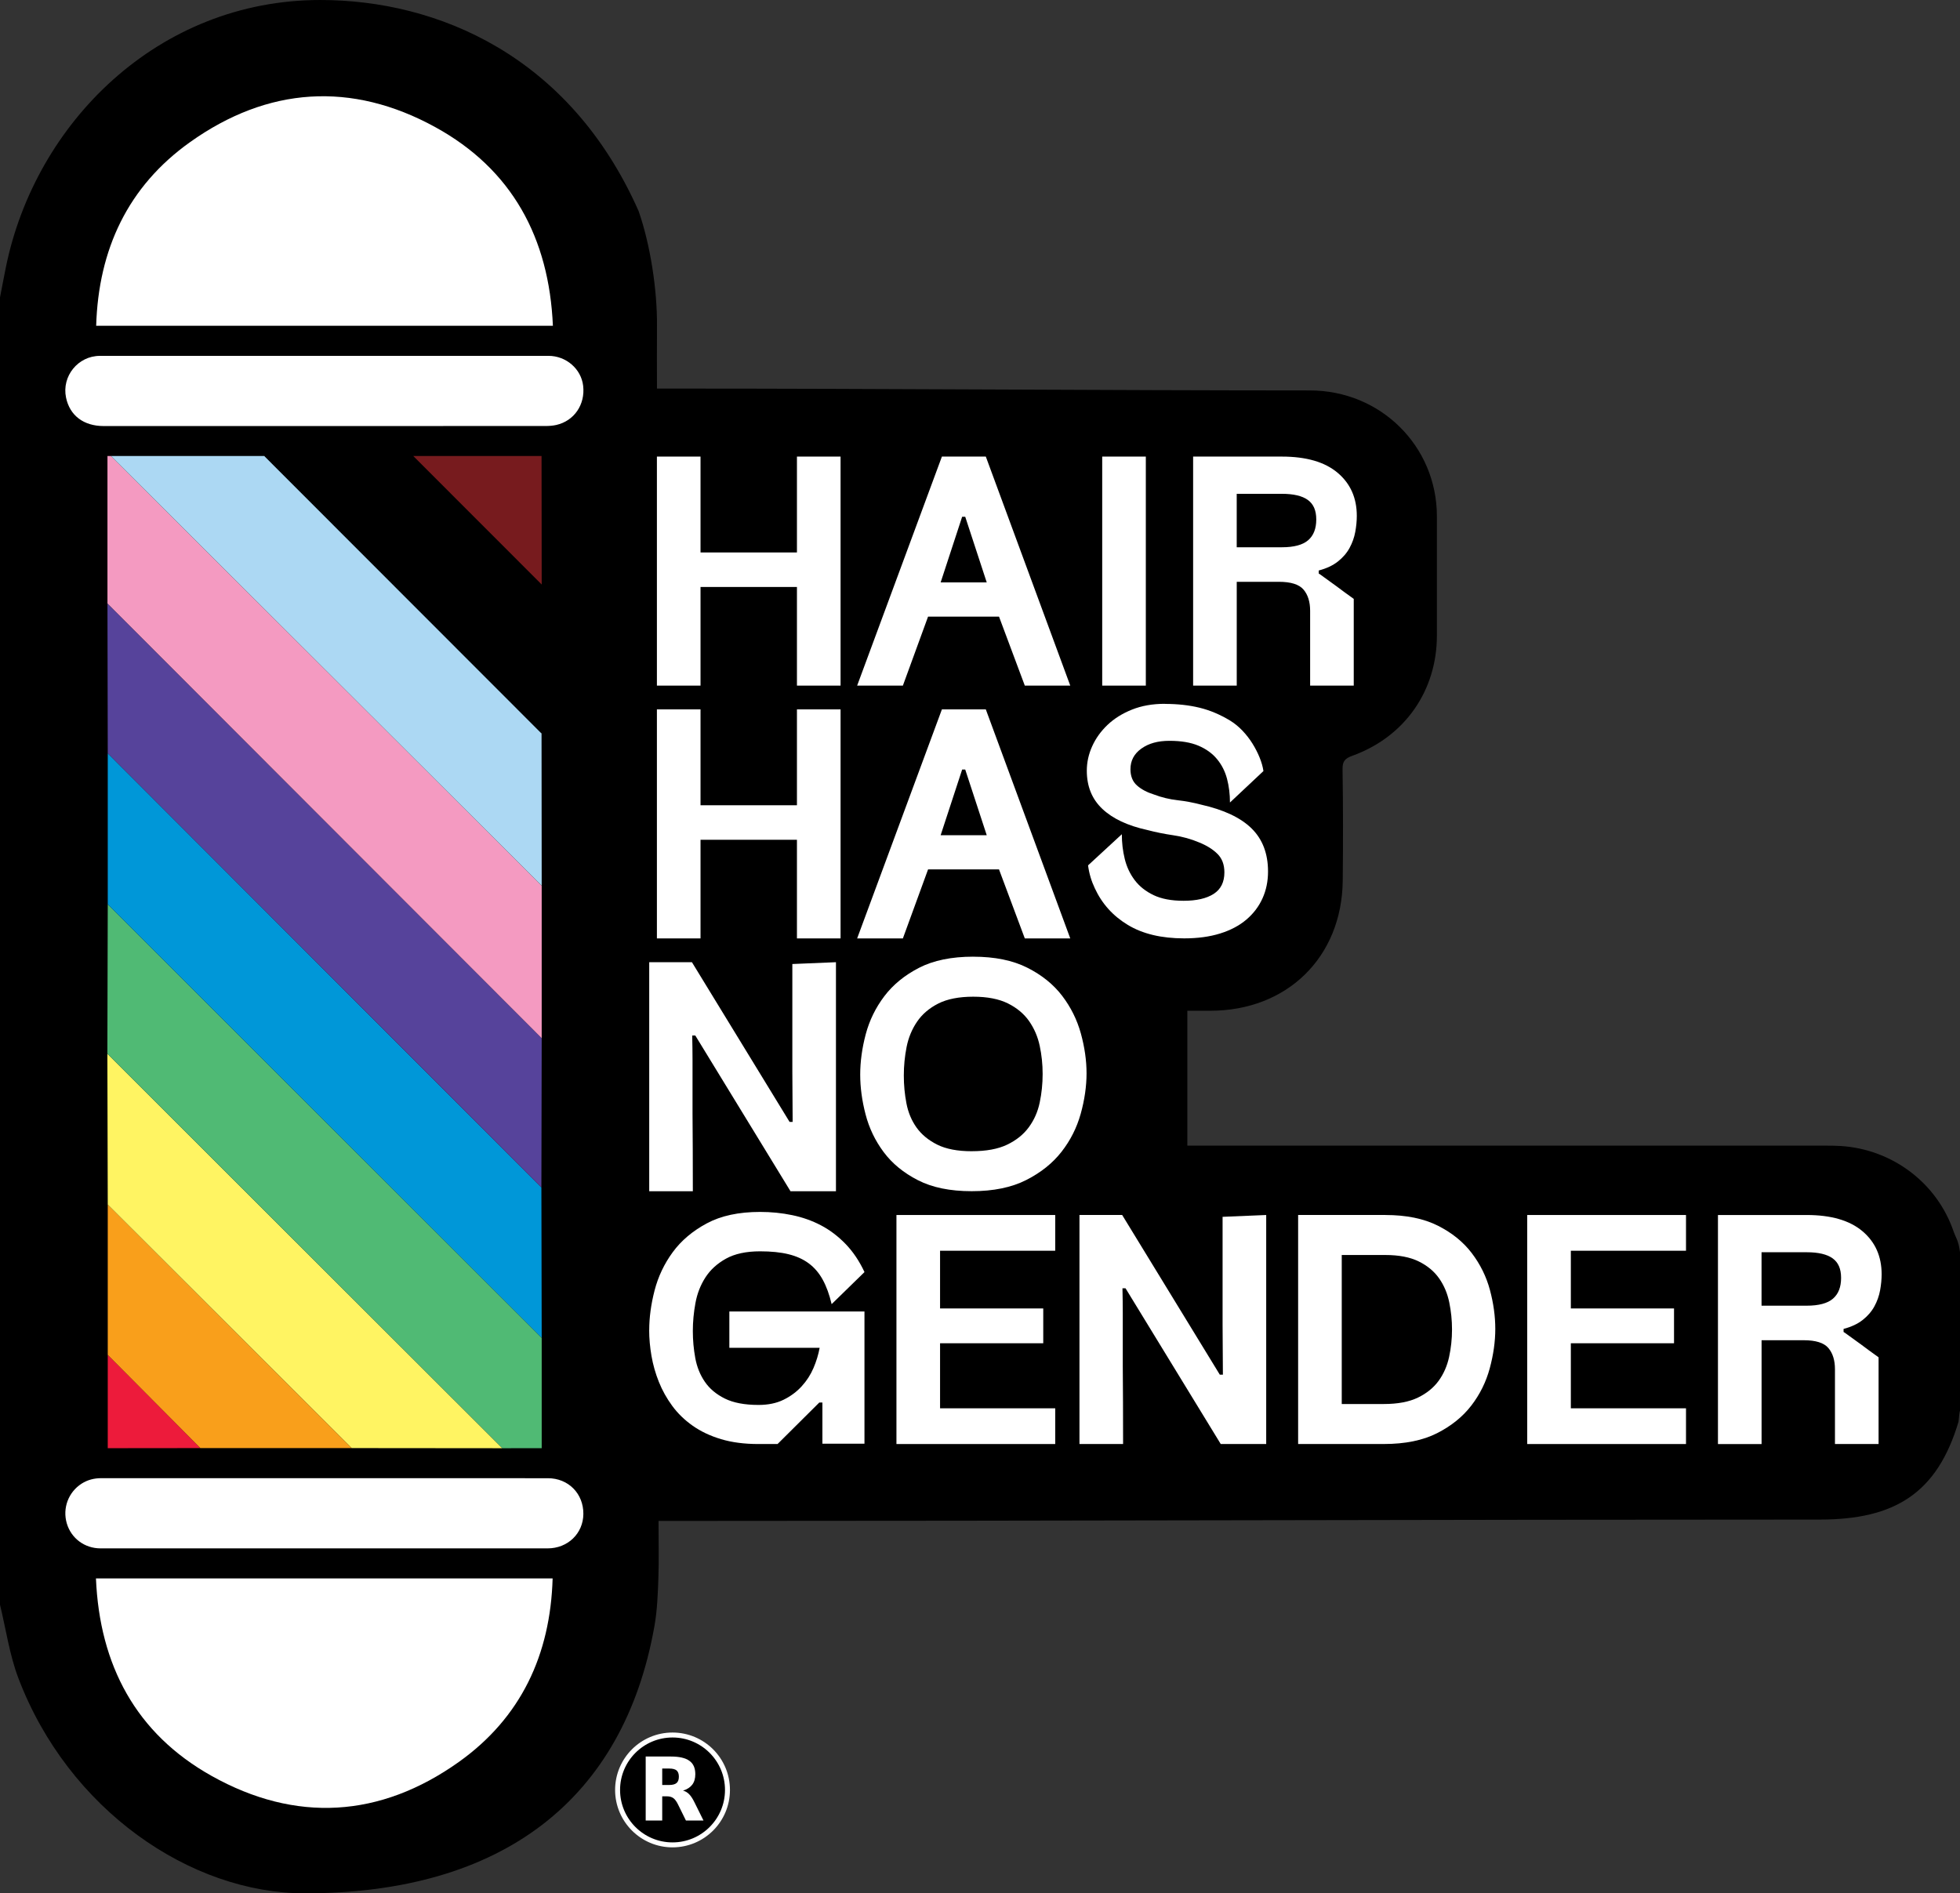
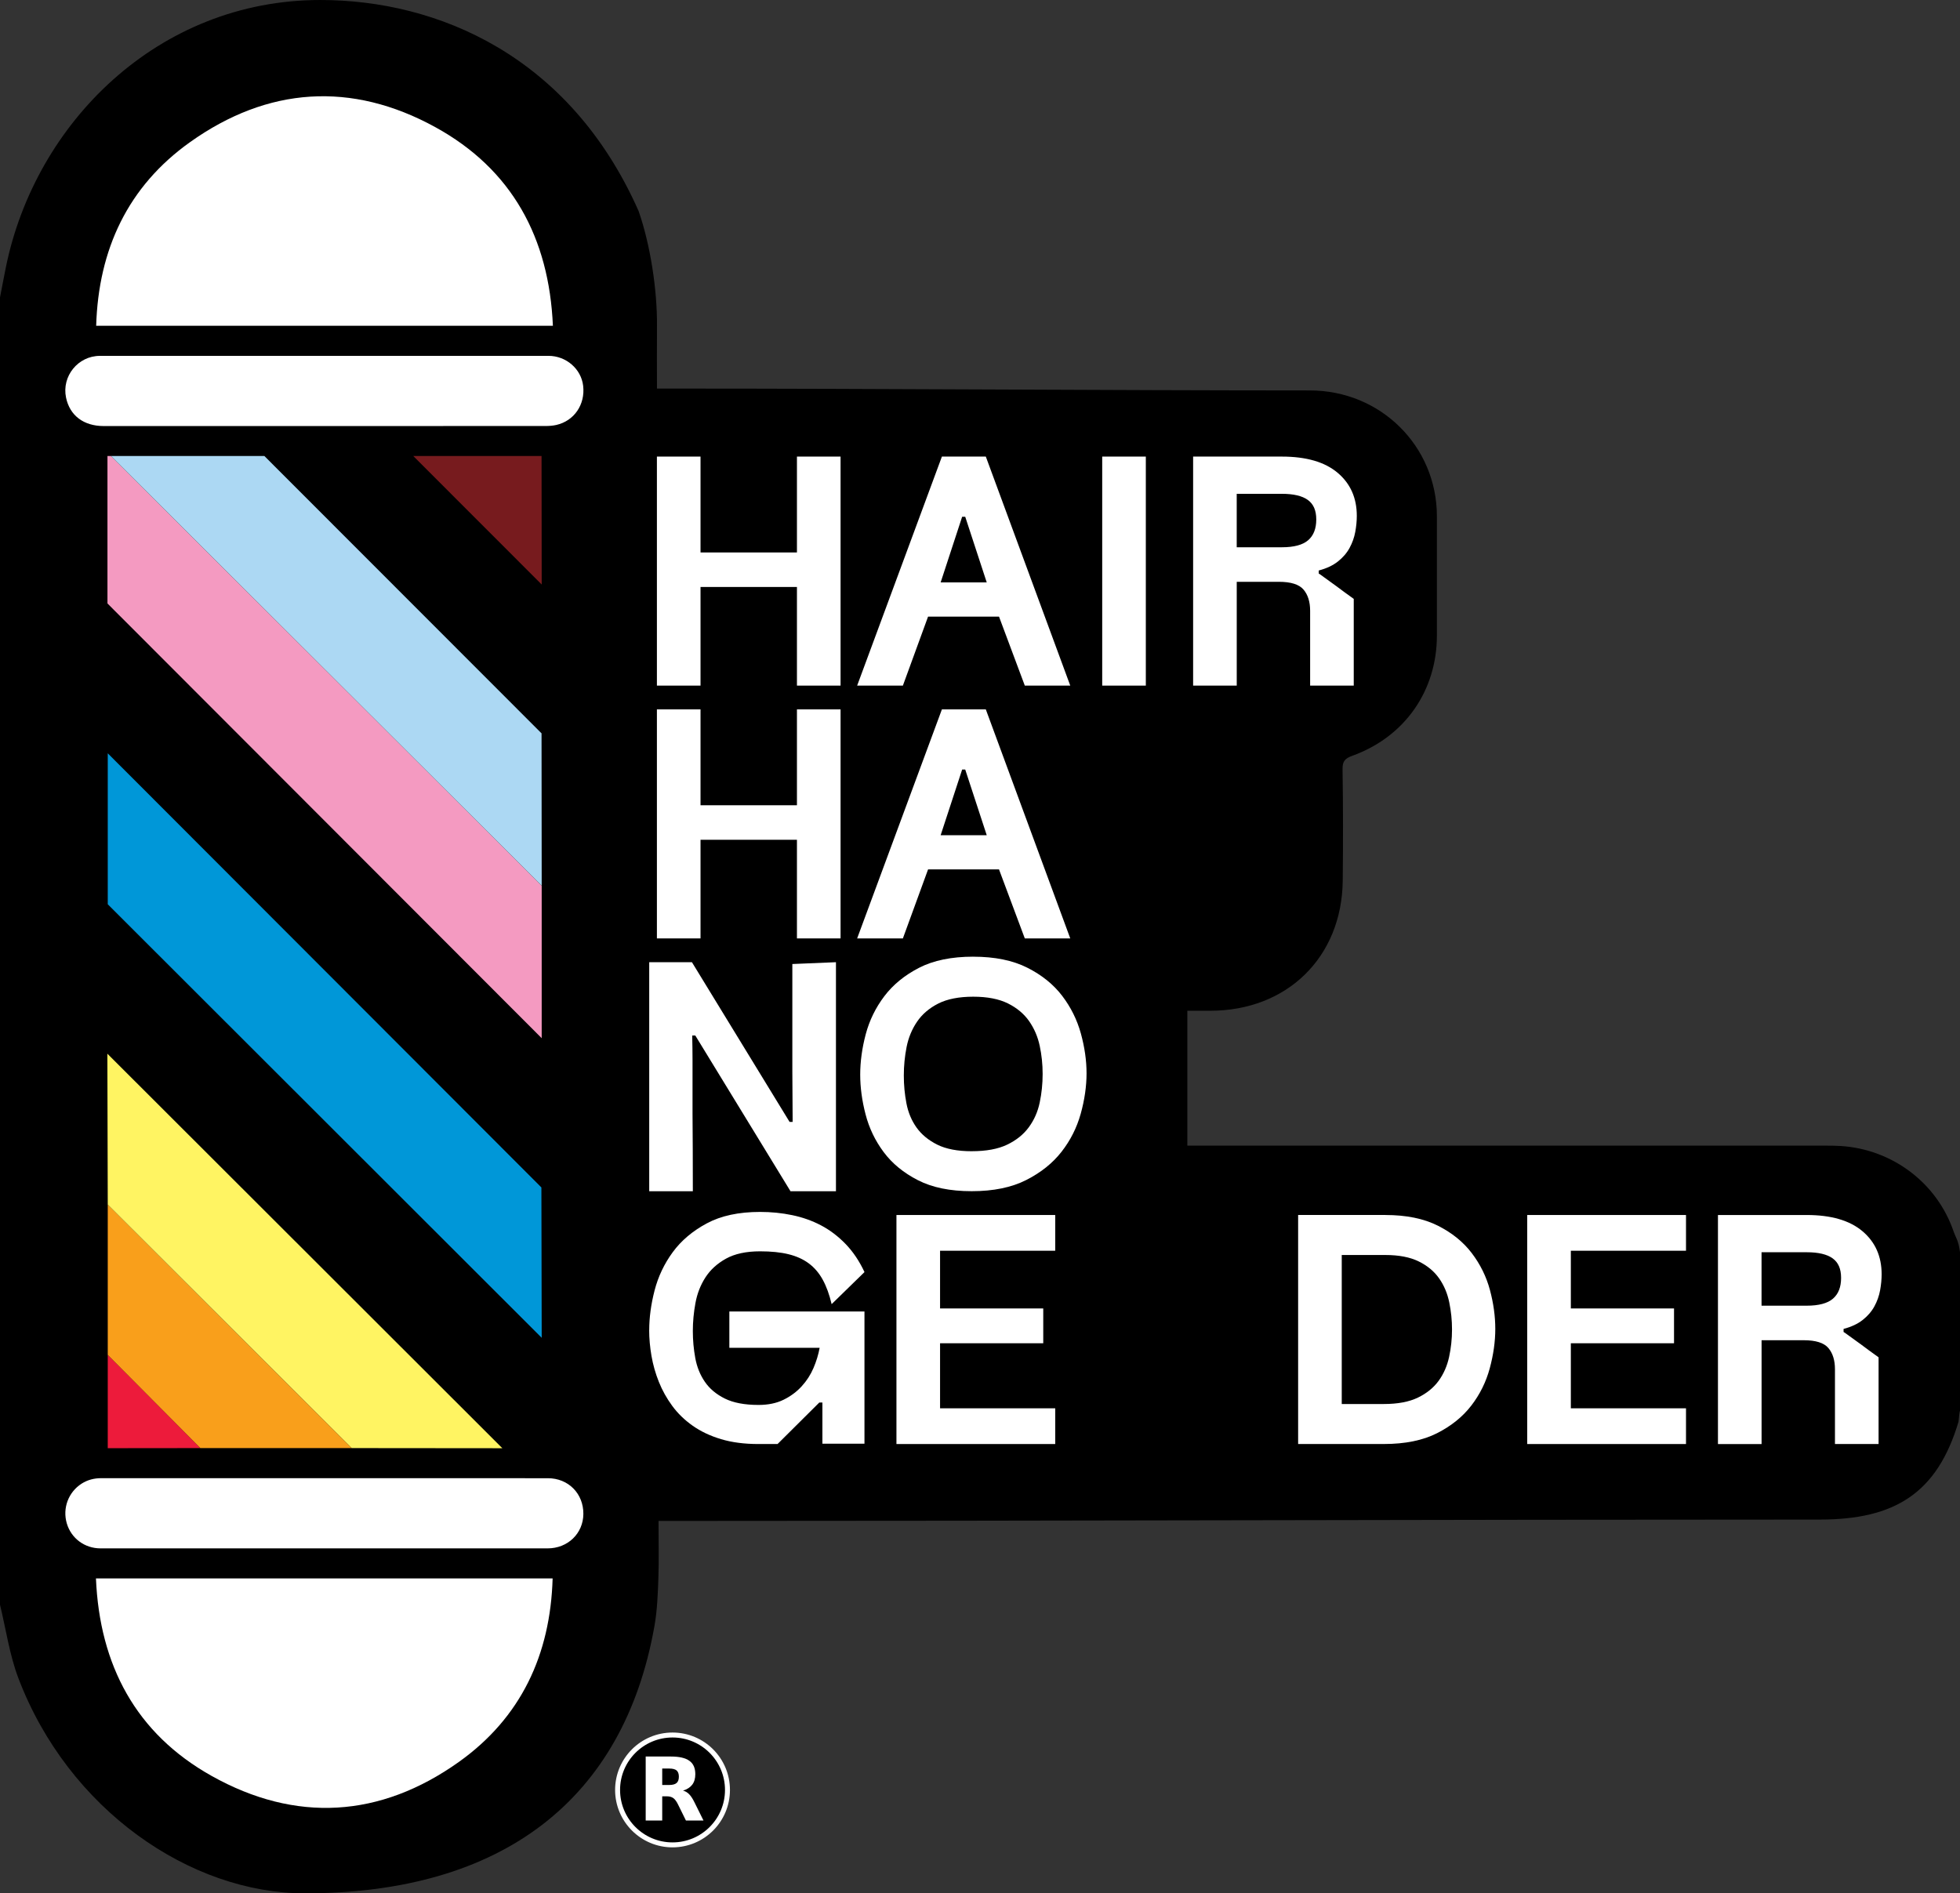
<svg xmlns="http://www.w3.org/2000/svg" id="Layer_2" viewBox="0 0 999.89 966.06">
  <rect x="0" y="0" width="999.89" height="966.06" fill="#333333" stroke="none" />
  <defs>
    <style>.cls-1{fill:#56439b;}.cls-1,.cls-2,.cls-3,.cls-4,.cls-5,.cls-6,.cls-7,.cls-8,.cls-9,.cls-10,.cls-11{stroke-width:0px;}.cls-12{stroke:#fff;stroke-width:2.53px;}.cls-12,.cls-4{fill:#000;}.cls-2{fill:#fff462;}.cls-3{fill:#50ba74;}.cls-5{fill:#ed1b3b;}.cls-6{fill:#acd8f3;}.cls-7{fill:#0097d8;}.cls-8{fill:#771b1e;}.cls-9{fill:#f49ac1;}.cls-10{fill:#f99f1b;}.cls-11{fill:#fff;}</style>
  </defs>
  <g id="Layer_1-2">
    <path class="cls-4" d="M999.89,638.81v81.1c-.32.28-.64,5.14-.74,5.48-10.89,36.49-32.42,49.96-70.8,49.96-192.63,0-390.83.7-583.46.7h-8.94c0,10.42.26,19.88-.08,29.31-.29,8.13-.59,16.36-2.01,24.35-15.7,88.56-77.58,136.35-178.33,136.35-58.48,0-120.63-42.71-146.12-109.7-4.57-11.98-6.35-25.01-9.41-37.56V151.78c1-5.13,1.95-10.27,2.99-15.38C17.96,62.73,80.65,0,163.4,0c59.66,0,127.21,28.26,162.37,107.66,6.02,17.2,9.54,40.29,9.39,58.56-.08,10.5-.01,20.99-.01,32.05h9.51c105.74,0,217.85.92,323.59.95,36.09,0,64.73,28.41,64.78,64.16.03,20.29,0,40.58,0,60.86,0,28.22-16.36,51.7-43.12,61.38-3.74,1.35-5.07,2.78-5.01,6.89.29,18.96.3,37.93.09,56.89-.43,39.01-28.37,66.33-67.59,66.33h-11.68v68.82h324.76c2.89,0,5.78,0,8.66.19,26.31,1.72,48.93,18.83,57.43,43.44,1.21,3.5,2.57,4.76,3.31,10.62h.01Z" />
    <path class="cls-11" d="M335.12,349.83v-116.86h22.25v48.92h49.19v-48.92h22.25v116.86h-22.25v-50.33h-49.19v50.33h-22.25Z" />
    <path class="cls-11" d="M437.27,349.83l43.24-116.86h22.4l43.08,116.86h-23.19l-13.16-35.21h-36.19l-12.85,35.21h-23.34.01ZM503.38,297.17l-10.97-33.5h-1.57l-10.97,33.5h23.51Z" />
    <path class="cls-11" d="M584.54,349.83h-22.25v-116.86h22.25v116.86Z" />
    <path class="cls-11" d="M608.66,232.97h45.28c12.43,0,21.91,2.75,28.44,8.26s9.79,12.83,9.79,21.97c0,2.6-.26,5.32-.78,8.18s-1.49,5.58-2.9,8.18c-1.41,2.6-3.4,4.91-5.95,6.93-2.56,2.03-5.82,3.56-9.79,4.6v1.56c.1,0,1.07.68,2.9,2.03s3.84,2.8,6.03,4.36c2.61,1.97,5.59,4.16,8.93,6.54v44.25h-22.25v-38.17c0-4.57-1.12-8.18-3.37-10.83s-6.45-3.97-12.61-3.97h-21.46v52.98h-22.25v-116.86h0ZM630.91,279.24h23.03c6.16,0,10.63-1.19,13.4-3.58,2.77-2.39,4.15-5.92,4.15-10.6s-1.44-7.89-4.31-9.97c-2.87-2.08-7.29-3.12-13.24-3.12h-23.03v27.27h0Z" />
    <path class="cls-11" d="M335.12,478.82v-116.86h22.25v48.92h49.19v-48.92h22.25v116.86h-22.25v-50.33h-49.19v50.33h-22.25Z" />
    <path class="cls-11" d="M437.27,478.82l43.24-116.86h22.4l43.08,116.86h-23.19l-13.16-35.21h-36.19l-12.85,35.21h-23.34.01ZM503.38,426.16l-10.97-33.5h-1.57l-10.97,33.5h23.51Z" />
-     <path class="cls-11" d="M594.25,359.16c6.47,0,12.38.65,17.7,1.95,5.33,1.3,10.55,3.51,15.67,6.62,2.19,1.35,4.25,3.04,6.19,5.06,1.93,2.03,3.63,4.21,5.09,6.54,1.46,2.34,2.69,4.73,3.68,7.17s1.65,4.75,1.96,6.93l-17.08,16.05c0-4.26-.5-8.28-1.49-12.08-.99-3.79-2.69-7.14-5.09-10.05-2.4-2.91-5.56-5.19-9.48-6.86-3.92-1.66-8.85-2.49-14.81-2.49s-10.63,1.32-14.33,3.97c-3.71,2.65-5.56,6.15-5.56,10.52,0,3.53,1.1,6.29,3.29,8.26s5.12,3.53,8.77,4.67c3.86,1.46,7.83,2.42,11.91,2.88s8.09,1.22,12.06,2.26c11.59,2.6,20.18,6.65,25.77,12.15,5.59,5.51,8.38,12.83,8.38,21.97,0,4.99-.94,9.56-2.82,13.71-1.88,4.16-4.62,7.77-8.22,10.83s-8.07,5.43-13.4,7.09-11.44,2.49-18.33,2.49c-11.59,0-21.18-2.28-28.75-6.86-7.57-4.57-13.19-10.8-16.84-18.7-1.78-3.74-2.93-7.63-3.45-11.69l17.23-15.89c0,4.36.49,8.57,1.49,12.62.99,4.05,2.69,7.66,5.09,10.83,2.4,3.17,5.61,5.71,9.63,7.63s9.11,2.88,15.28,2.88c6.58,0,11.7-1.17,15.35-3.51,3.65-2.34,5.48-6,5.48-10.98,0-3.95-1.17-7.09-3.53-9.43-2.35-2.34-5.46-4.28-9.32-5.84-4.18-1.77-8.57-2.98-13.16-3.66-4.6-.67-9.09-1.58-13.47-2.73-9.92-2.18-17.52-5.77-22.8-10.75-5.28-4.99-7.91-11.48-7.91-19.48,0-4.26.91-8.41,2.74-12.46s4.44-7.69,7.83-10.91,7.54-5.82,12.46-7.79c4.91-1.97,10.5-2.96,16.76-2.96l.03.04Z" />
    <path class="cls-11" d="M331.2,607.81v-116.86h21.78l49.82,81.49h1.57c0-4.67-.03-8.91-.08-12.7-.05-3.79-.08-8.1-.08-12.93v-54.92l22.25-.93v116.86h-23.19l-48.57-79.46h-1.57c.1,4.57.16,8.73.16,12.46v27.27c.1,11.63.16,24.88.16,39.73h-22.25Z" />
    <path class="cls-11" d="M496.49,488.15c10.97,0,20.16,1.87,27.57,5.61,7.42,3.74,13.34,8.52,17.78,14.33,4.44,5.82,7.62,12.23,9.56,19.24,1.93,7.01,2.9,13.79,2.9,20.33s-.99,13.53-2.98,20.64c-1.99,7.12-5.25,13.58-9.79,19.4s-10.55,10.62-18.02,14.41c-7.47,3.79-16.74,5.69-27.81,5.69s-20.11-1.87-27.42-5.61c-7.31-3.74-13.14-8.52-17.47-14.33-4.34-5.82-7.42-12.23-9.24-19.24-1.83-7.01-2.74-13.79-2.74-20.33s.94-13.5,2.82-20.57c1.88-7.06,5.04-13.53,9.48-19.4,4.44-5.87,10.34-10.7,17.7-14.49,7.36-3.79,16.58-5.69,27.65-5.69h0ZM495.71,587.4c7.42,0,13.45-1.11,18.1-3.35,4.65-2.23,8.33-5.19,11.04-8.88,2.71-3.69,4.57-7.89,5.56-12.62s1.49-9.58,1.49-14.57-.5-9.66-1.49-14.33c-.99-4.67-2.8-8.88-5.41-12.62s-6.22-6.75-10.81-9.04c-4.6-2.28-10.5-3.43-17.7-3.43s-13.27,1.17-17.86,3.51c-4.6,2.34-8.2,5.43-10.81,9.27s-4.39,8.16-5.33,12.93c-.94,4.78-1.41,9.61-1.41,14.49s.44,9.5,1.33,14.18c.89,4.67,2.61,8.8,5.17,12.39,2.56,3.58,6.08,6.49,10.58,8.73,4.49,2.23,10.34,3.35,17.55,3.35h0Z" />
    <path class="cls-11" d="M331.2,678.68c0-6.44.91-13.19,2.74-20.26,1.83-7.06,4.91-13.56,9.24-19.48s10.13-10.83,17.39-14.72c7.26-3.9,16.32-5.84,27.18-5.84,5.64,0,11.1.54,16.37,1.64,5.27,1.09,10.18,2.83,14.73,5.22,4.54,2.39,8.72,5.56,12.53,9.5,3.81,3.95,7.02,8.73,9.64,14.33l-16.76,16.36c-1.15-4.88-2.66-9.04-4.54-12.46-1.88-3.43-4.26-6.21-7.13-8.34s-6.32-3.69-10.34-4.67c-4.02-.99-8.85-1.48-14.49-1.48-7.1,0-12.9,1.25-17.39,3.74-4.49,2.49-7.99,5.69-10.5,9.58-2.51,3.9-4.21,8.26-5.09,13.09-.89,4.83-1.33,9.58-1.33,14.26s.42,9.27,1.25,13.79c.83,4.52,2.45,8.55,4.86,12.08,2.4,3.53,5.8,6.39,10.18,8.57,4.39,2.18,10.13,3.27,17.23,3.27,4.91,0,9.17-.88,12.77-2.65,3.6-1.77,6.68-4.05,9.24-6.86,2.56-2.8,4.57-5.92,6.03-9.35s2.51-6.86,3.13-10.28h-46.06v-18.54h68.93v67.47h-21.46v-21.03h-1.57l-21.31,21.19h-9.71c-7.21,0-13.58-.83-19.11-2.49-5.54-1.66-10.37-3.95-14.49-6.86-4.13-2.91-7.6-6.28-10.42-10.13-2.82-3.84-5.09-7.92-6.82-12.23-1.72-4.31-2.98-8.73-3.76-13.24-.78-4.52-1.18-8.91-1.18-13.17h.02Z" />
    <path class="cls-11" d="M538.32,619.95v18.23h-58.75v29.45h52.64v17.76h-52.64v33.19h58.75v18.23h-81v-116.86h81Z" />
-     <path class="cls-11" d="M550.69,736.8v-116.86h21.78l49.82,81.49h1.57c0-4.67-.03-8.91-.08-12.7-.05-3.79-.08-8.1-.08-12.93v-54.92l22.25-.93v116.86h-23.19l-48.57-79.46h-1.57c.1,4.57.16,8.73.16,12.46v27.27c.1,11.63.16,24.88.16,39.73h-22.25,0Z" />
    <path class="cls-11" d="M706.74,619.95c10.65,0,19.58,1.82,26.79,5.45,7.21,3.64,12.98,8.31,17.31,14.02s7.42,11.97,9.24,18.77c1.83,6.8,2.74,13.43,2.74,19.87s-.94,13.14-2.82,20.1c-1.88,6.96-5.01,13.3-9.4,19.01s-10.21,10.41-17.47,14.1c-7.26,3.69-16.32,5.53-27.18,5.53h-43.71v-116.86h44.5ZM684.49,640.36v76.03h21.46c7.1,0,12.9-1.09,17.39-3.27s8.01-5.04,10.58-8.57c2.56-3.53,4.33-7.58,5.33-12.15.99-4.57,1.49-9.24,1.49-14.02s-.47-9.29-1.41-13.87c-.94-4.57-2.66-8.65-5.17-12.23-2.51-3.58-5.98-6.47-10.42-8.65-4.44-2.18-10.11-3.27-17-3.27h-22.25Z" />
    <path class="cls-11" d="M860.11,619.95v18.23h-58.75v29.45h52.64v17.76h-52.64v33.19h58.75v18.23h-81v-116.86h81Z" />
    <path class="cls-11" d="M876.4,619.95h45.28c12.43,0,21.91,2.75,28.44,8.26s9.79,12.83,9.79,21.97c0,2.6-.26,5.32-.78,8.18s-1.49,5.58-2.9,8.18c-1.41,2.6-3.4,4.91-5.95,6.93-2.56,2.03-5.82,3.56-9.79,4.6v1.56c.1,0,1.07.68,2.9,2.03,1.83,1.35,3.84,2.8,6.03,4.36,2.61,1.97,5.59,4.16,8.93,6.54v44.25h-22.25v-38.17c0-4.57-1.12-8.18-3.37-10.83s-6.45-3.97-12.61-3.97h-21.46v52.98h-22.25v-116.86h-.01ZM898.65,666.22h23.03c6.16,0,10.63-1.19,13.4-3.58s4.15-5.92,4.15-10.6-1.44-7.89-4.31-9.97c-2.87-2.08-7.29-3.12-13.24-3.12h-23.03v27.27h0Z" />
    <path class="cls-11" d="M282.06,166.22H49.06c1.17-38.92,16.15-71.07,47.84-93.66,39.69-28.3,82.47-31.14,125.16-7.69,39.21,21.53,58.07,56.57,60,101.36h0Z" />
    <path class="cls-11" d="M48.95,805.39h232.97c-1.13,38.94-16.16,71.07-47.83,93.63-40.12,28.57-83.27,31.16-126.19,7.1-38.57-21.62-57.07-56.47-58.95-100.72h0Z" />
    <path class="cls-11" d="M165.56,790.05H51.28c-8.11,0-14.96-5.13-17.2-12.73-2.28-7.74.78-15.95,7.56-20.3,3.05-1.95,6.41-2.79,10-2.79,75.95,0,151.9-.01,227.85.02,10.48,0,18.18,7.87,18.11,18.22-.07,9.97-7.93,17.58-18.23,17.58-37.93.01-75.87,0-113.8,0h0Z" />
    <path class="cls-11" d="M165.74,181.57h114.05c9.04,0,16.72,6.67,17.71,15.32,1.09,9.54-4.57,17.86-13.69,19.94-1.85.42-3.8.54-5.7.54-75.07.03-150.14.03-225.22.02-10.23,0-17.3-5.38-19.2-14.52-2.27-10.92,6.11-21.28,17.28-21.29,38.25-.02,76.51,0,114.76,0h.01Z" />
    <polygon class="cls-5" points="102.22 738.88 54.97 691.31 54.97 738.93 102.22 738.88" />
    <polygon class="cls-10" points="102.22 738.88 54.97 691.31 54.97 614.64 179.45 738.88 102.22 738.88" />
    <polygon class="cls-2" points="256.28 738.95 54.77 537.64 54.97 614.64 179.45 738.88 256.28 738.95" />
-     <polygon class="cls-3" points="256.28 738.95 276.35 738.93 276.35 682.61 54.97 461.4 54.77 537.64 256.28 738.95" />
    <polygon class="cls-7" points="54.97 384.37 276.19 605.89 276.35 682.61 54.97 461.4 54.97 384.37" />
-     <polygon class="cls-1" points="54.82 307.91 276.35 529.74 276.19 605.89 54.97 384.37 54.82 307.91" />
    <polygon class="cls-9" points="54.82 307.91 276.35 529.74 276.35 451.92 56.59 232.66 54.82 232.66 54.82 307.91" />
    <polygon class="cls-6" points="276.35 451.92 56.59 232.66 134.86 232.66 276.27 374.19 276.35 451.92" />
-     <polygon class="cls-4" points="134.86 232.66 276.27 374.19 276.35 298.25 210.81 232.66 134.86 232.66" />
    <polygon class="cls-8" points="276.35 298.25 276.27 232.66 210.81 232.66 276.35 298.25" />
  </g>
  <circle class="cls-12" cx="343.09" cy="913.31" r="28.03" />
  <path class="cls-11" d="M341.38,910.78c1.74,0,3.01-.35,3.77-1.01.76-.63,1.17-1.71,1.17-3.23s-.41-2.53-1.17-3.2c-.76-.63-2.03-.95-3.77-.95h-3.55v8.39h3.55M337.83,916.57v12.35h-8.43v-32.66h12.86c4.31,0,7.44.73,9.44,2.19,2.03,1.43,3.01,3.71,3.01,6.84,0,2.15-.51,3.93-1.55,5.32-1.05,1.36-2.6,2.41-4.72,3.04,1.17.29,2.19.89,3.1,1.81.92.92,1.84,2.31,2.76,4.21l4.59,9.25h-8.96l-3.99-8.11c-.79-1.62-1.62-2.76-2.44-3.33-.82-.6-1.93-.92-3.29-.92h-2.38" />
</svg>